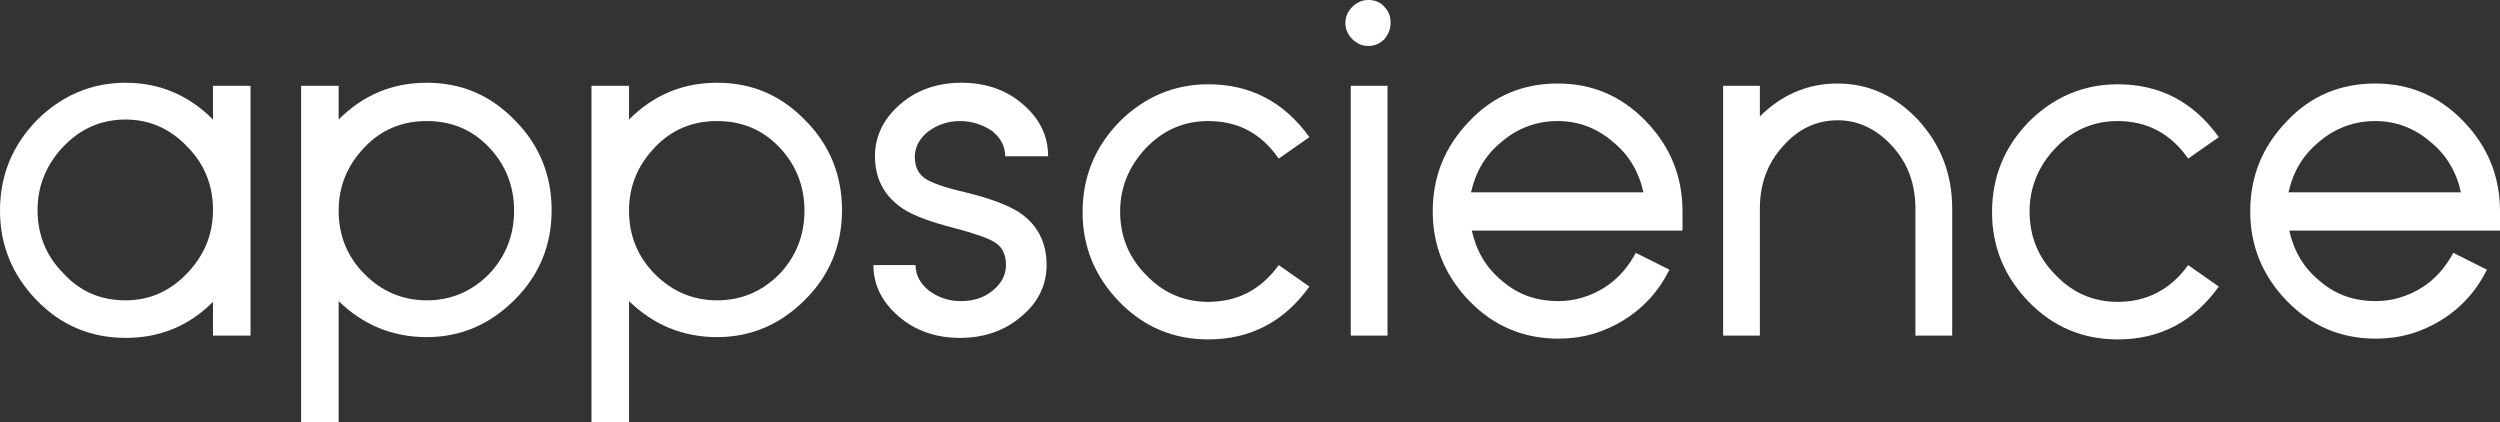
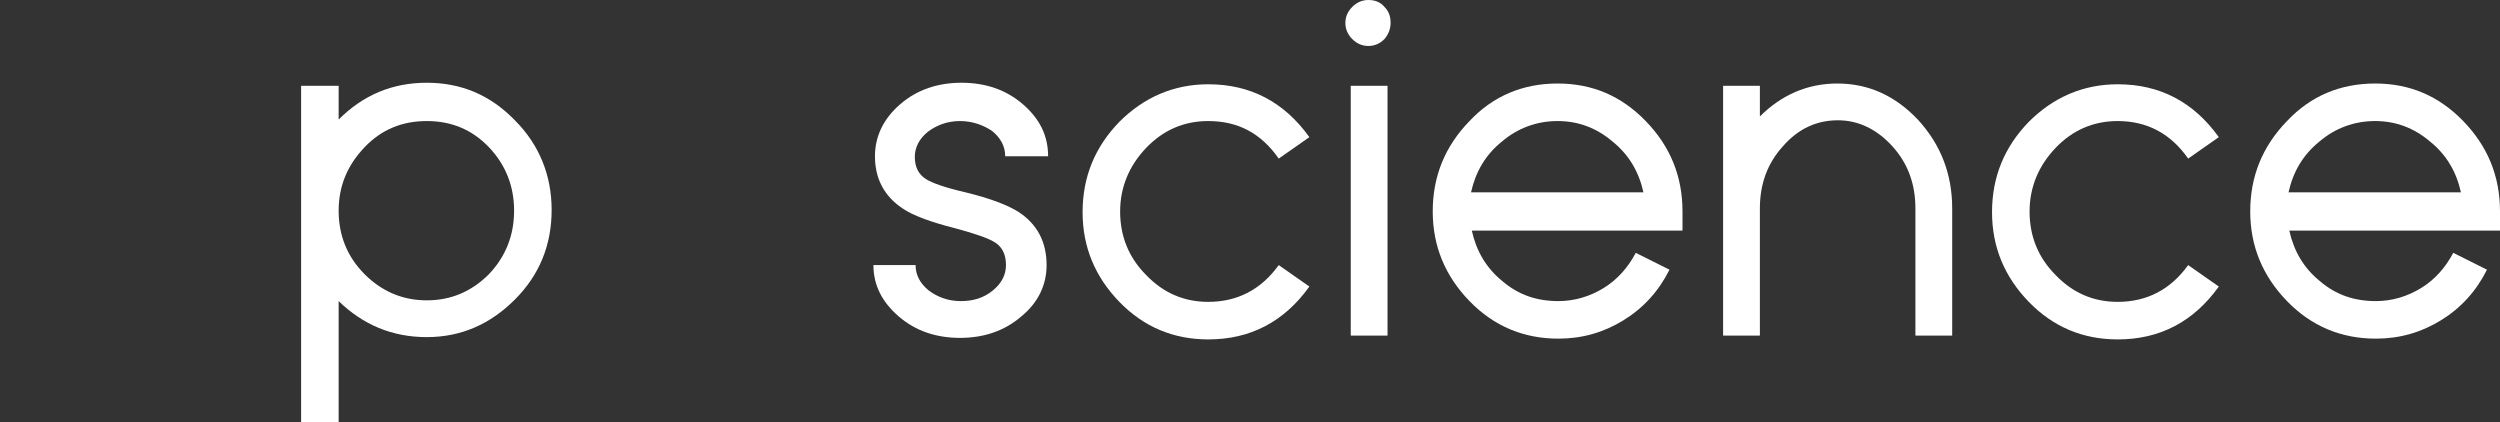
<svg xmlns="http://www.w3.org/2000/svg" width="4640" height="784" viewBox="0 0 4640 784" fill="none">
  <rect x="0" y="0" width="4640" height="784" fill="#333333" stroke="none" />
-   <path d="M464.995 622.839H395.317V560.271C349.813 605.775 295.777 627.105 233.209 627.105C169.218 627.105 113.76 604.353 68.256 557.427C22.752 510.501 0 455.043 0 391.053C0 325.641 22.752 270.182 68.256 223.256C113.76 177.752 169.218 153.578 233.209 153.578C295.777 153.578 349.813 176.33 395.317 221.834V159.266L464.995 159.266L464.995 622.839ZM233.209 557.427C277.291 557.427 315.685 540.363 346.969 507.657C378.253 474.951 395.317 436.557 395.317 389.631C395.317 344.127 379.675 304.311 346.969 271.605C315.685 238.898 277.291 221.834 233.209 221.834C187.704 221.834 149.31 238.898 118.026 271.605C86.742 304.311 69.678 344.127 69.678 389.631C69.678 435.135 85.32 474.951 118.026 507.657C149.31 541.785 187.704 557.427 233.209 557.427Z" fill="white" />
  <path d="M792.057 153.578C856.047 153.578 910.084 176.33 955.588 223.256C1001.09 268.76 1023.84 325.641 1023.84 389.631C1023.84 455.043 1001.09 510.501 955.588 556.005C910.084 601.509 856.047 625.683 792.057 625.683C728.067 625.683 674.031 602.931 628.527 558.849L628.527 783.526H558.849L558.849 159.266H628.527V221.834C674.031 176.33 728.067 153.578 792.057 153.578ZM792.057 557.427C836.139 557.427 874.534 541.785 907.24 509.079C938.524 476.373 954.166 436.557 954.166 391.053C954.166 345.549 938.524 305.733 907.24 273.026C875.956 240.32 837.561 224.678 792.057 224.678C746.553 224.678 708.159 240.32 676.875 273.026C645.591 305.733 628.527 344.127 628.527 391.053C628.527 436.557 644.169 476.373 676.875 509.079C708.159 540.363 746.553 557.427 792.057 557.427Z" fill="white" />
-   <path d="M1331 153.578C1394.99 153.578 1449.02 176.33 1494.53 223.256C1540.03 268.76 1562.78 325.641 1562.78 389.631C1562.78 455.043 1540.03 510.501 1494.53 556.005C1449.02 601.509 1394.99 625.683 1331 625.683C1267.01 625.683 1212.97 602.931 1167.47 558.849V783.526H1097.79V159.266H1167.47V221.834C1212.97 176.33 1267.01 153.578 1331 153.578ZM1331 557.427C1375.08 557.427 1413.47 541.785 1446.18 509.079C1477.46 476.373 1493.1 436.557 1493.1 391.053C1493.1 345.549 1477.46 305.733 1446.18 273.026C1414.89 240.32 1376.5 224.678 1331 224.678C1285.49 224.678 1247.1 240.32 1215.81 273.026C1184.53 305.733 1167.47 344.127 1167.47 391.053C1167.47 436.557 1183.11 476.373 1215.81 509.079C1247.1 540.363 1285.49 557.427 1331 557.427Z" fill="white" />
  <path d="M1781.77 224.678C1759.02 224.678 1739.11 231.788 1722.05 244.586C1706.41 257.384 1697.87 273.026 1697.87 291.512C1697.87 309.999 1704.98 324.219 1719.2 332.751C1730.58 339.861 1754.75 348.393 1791.73 356.925C1838.65 368.301 1871.36 381.099 1891.27 393.897C1925.39 416.649 1942.46 449.355 1942.46 492.015C1942.46 528.987 1926.82 561.693 1895.53 587.289C1864.25 614.307 1825.85 627.105 1781.77 627.105C1737.69 627.105 1699.3 614.307 1668.01 587.289C1636.73 560.271 1621.09 528.987 1621.09 492.015H1699.3C1699.3 510.501 1707.83 526.143 1723.47 538.941C1740.53 551.739 1760.44 558.849 1783.19 558.849C1805.95 558.849 1825.85 553.161 1842.92 538.941C1858.56 526.143 1867.09 510.501 1867.09 492.015C1867.09 472.107 1859.98 457.887 1845.76 449.355C1834.39 442.245 1810.21 433.713 1773.24 423.759C1727.74 412.383 1693.61 399.585 1675.12 386.787C1640.99 364.035 1623.93 331.329 1623.93 290.09C1623.93 253.118 1639.57 220.412 1670.86 193.394C1702.14 166.376 1740.53 153.578 1784.62 153.578C1828.7 153.578 1867.09 166.376 1898.38 193.394C1929.66 220.412 1945.3 251.696 1945.3 290.09L1865.67 290.09C1865.67 271.604 1857.14 255.962 1841.5 243.164C1824.43 231.788 1804.52 224.678 1781.77 224.678Z" fill="white" />
  <path d="M2242.5 224.675C2197 224.675 2158.6 241.739 2127.32 274.445C2096.03 307.151 2078.97 346.968 2078.97 392.472C2078.97 437.976 2094.61 477.792 2127.32 510.498C2158.6 543.204 2197 560.268 2242.5 560.268C2296.54 560.268 2340.62 537.516 2373.33 492.012L2430.21 531.828C2383.28 597.24 2320.71 629.946 2242.5 629.946C2178.51 629.946 2123.05 607.194 2077.55 560.268C2032.04 513.342 2009.29 457.884 2009.29 393.894C2009.29 328.481 2032.04 273.023 2077.55 226.097C2123.05 180.593 2178.51 156.419 2242.5 156.419C2320.71 156.419 2383.28 189.125 2430.21 254.537L2373.33 294.353C2340.62 247.427 2297.96 224.675 2242.5 224.675Z" fill="white" />
-   <path d="M2569.56 12.798C2578.09 21.33 2580.94 31.284 2580.94 42.66C2580.94 54.036 2576.67 63.99 2569.56 72.522C2561.03 81.054 2551.08 85.32 2539.7 85.32C2528.32 85.32 2518.37 81.054 2509.84 72.522C2501.31 63.99 2497.04 54.036 2497.04 42.66C2497.04 31.284 2501.31 21.33 2509.84 12.798C2518.37 4.266 2528.32 0 2539.7 0C2552.5 0 2562.45 4.266 2569.56 12.798ZM2506.99 622.838H2575.25V159.264H2506.99L2506.99 622.838Z" fill="white" />
+   <path d="M2569.56 12.798C2578.09 21.33 2580.94 31.284 2580.94 42.66C2580.94 54.036 2576.67 63.99 2569.56 72.522C2561.03 81.054 2551.08 85.32 2539.7 85.32C2528.32 85.32 2518.37 81.054 2509.84 72.522C2501.31 63.99 2497.04 54.036 2497.04 42.66C2497.04 31.284 2501.31 21.33 2509.84 12.798C2518.37 4.266 2528.32 0 2539.7 0C2552.5 0 2562.45 4.266 2569.56 12.798ZM2506.99 622.838H2575.25V159.264H2506.99L2506.99 622.838" fill="white" />
  <path d="M2890.93 154.995C2954.92 154.995 3008.96 177.747 3054.46 224.673C3099.97 271.599 3122.72 327.058 3122.72 392.47V428.02L2731.67 428.02C2740.2 466.414 2758.69 497.698 2788.55 521.872C2818.41 547.468 2852.54 558.844 2892.36 558.844C2922.22 558.844 2950.66 550.312 2976.25 534.67C3001.85 519.028 3021.76 496.276 3035.98 469.258L3098.55 500.542C3078.64 540.358 3050.2 571.642 3013.23 594.394C2976.25 617.146 2936.44 628.522 2892.36 628.522C2828.37 628.522 2772.91 605.77 2727.4 558.844C2681.9 511.918 2659.15 456.46 2659.15 392.47C2659.15 327.058 2681.9 271.599 2727.4 224.673C2771.49 177.747 2826.94 154.995 2890.93 154.995ZM3050.2 356.92C3041.67 318.526 3023.18 287.241 2993.32 263.067C2963.46 237.471 2929.33 224.673 2890.93 224.673C2852.54 224.673 2816.99 237.471 2787.13 263.067C2757.27 287.241 2738.78 318.526 2730.25 356.92L3050.2 356.92Z" fill="white" />
  <path d="M3409.96 154.995C3468.27 154.995 3518.04 177.747 3560.7 223.251C3601.94 268.755 3623.27 322.792 3623.27 386.782V622.834H3555.01V386.782C3555.01 341.278 3540.79 302.884 3512.35 271.6C3483.91 240.315 3449.78 223.251 3411.39 223.251C3371.57 223.251 3337.44 238.893 3309 271.6C3280.56 302.884 3266.34 341.278 3266.34 386.782V622.834H3198.09V159.261L3266.34 159.261V216.141C3306.16 176.325 3354.51 154.995 3409.96 154.995Z" fill="white" />
  <path d="M3930.42 224.675C3884.91 224.675 3846.52 241.739 3815.24 274.445C3783.95 307.151 3766.89 346.968 3766.89 392.472C3766.89 437.976 3782.53 477.792 3815.24 510.498C3846.52 543.204 3884.91 560.268 3930.42 560.268C3984.45 560.268 4028.54 537.516 4061.24 492.012L4118.12 531.828C4071.2 597.24 4008.63 629.946 3930.42 629.946C3866.43 629.946 3810.97 607.194 3765.47 560.268C3719.96 513.342 3697.21 457.884 3697.21 393.894C3697.21 328.481 3719.96 273.023 3765.47 226.097C3810.97 180.593 3866.43 156.419 3930.42 156.419C4008.63 156.419 4071.2 189.125 4118.12 254.537L4061.24 294.353C4028.54 247.427 3984.45 224.675 3930.42 224.675Z" fill="white" />
  <path d="M4408.21 154.995C4472.2 154.995 4526.24 177.747 4571.74 224.673C4617.25 271.599 4640 327.058 4640 392.47V428.02L4248.95 428.02C4257.48 466.414 4275.97 497.698 4305.83 521.872C4335.69 547.468 4369.82 558.844 4409.64 558.844C4439.5 558.844 4467.94 550.312 4493.53 534.67C4519.13 519.028 4539.04 496.276 4553.26 469.258L4615.83 500.542C4595.92 540.358 4567.48 571.642 4530.51 594.394C4493.53 617.146 4453.72 628.522 4409.64 628.522C4345.65 628.522 4290.19 605.77 4244.68 558.844C4199.18 511.918 4176.43 456.46 4176.43 392.47C4176.43 327.058 4199.18 271.599 4244.68 224.673C4288.76 177.747 4344.22 154.995 4408.21 154.995ZM4567.48 356.92C4558.95 318.526 4540.46 287.241 4510.6 263.067C4480.74 237.471 4446.61 224.673 4408.21 224.673C4369.82 224.673 4334.27 237.471 4304.41 263.067C4274.54 287.241 4256.06 318.526 4247.53 356.92L4567.48 356.92Z" fill="white" />
</svg>